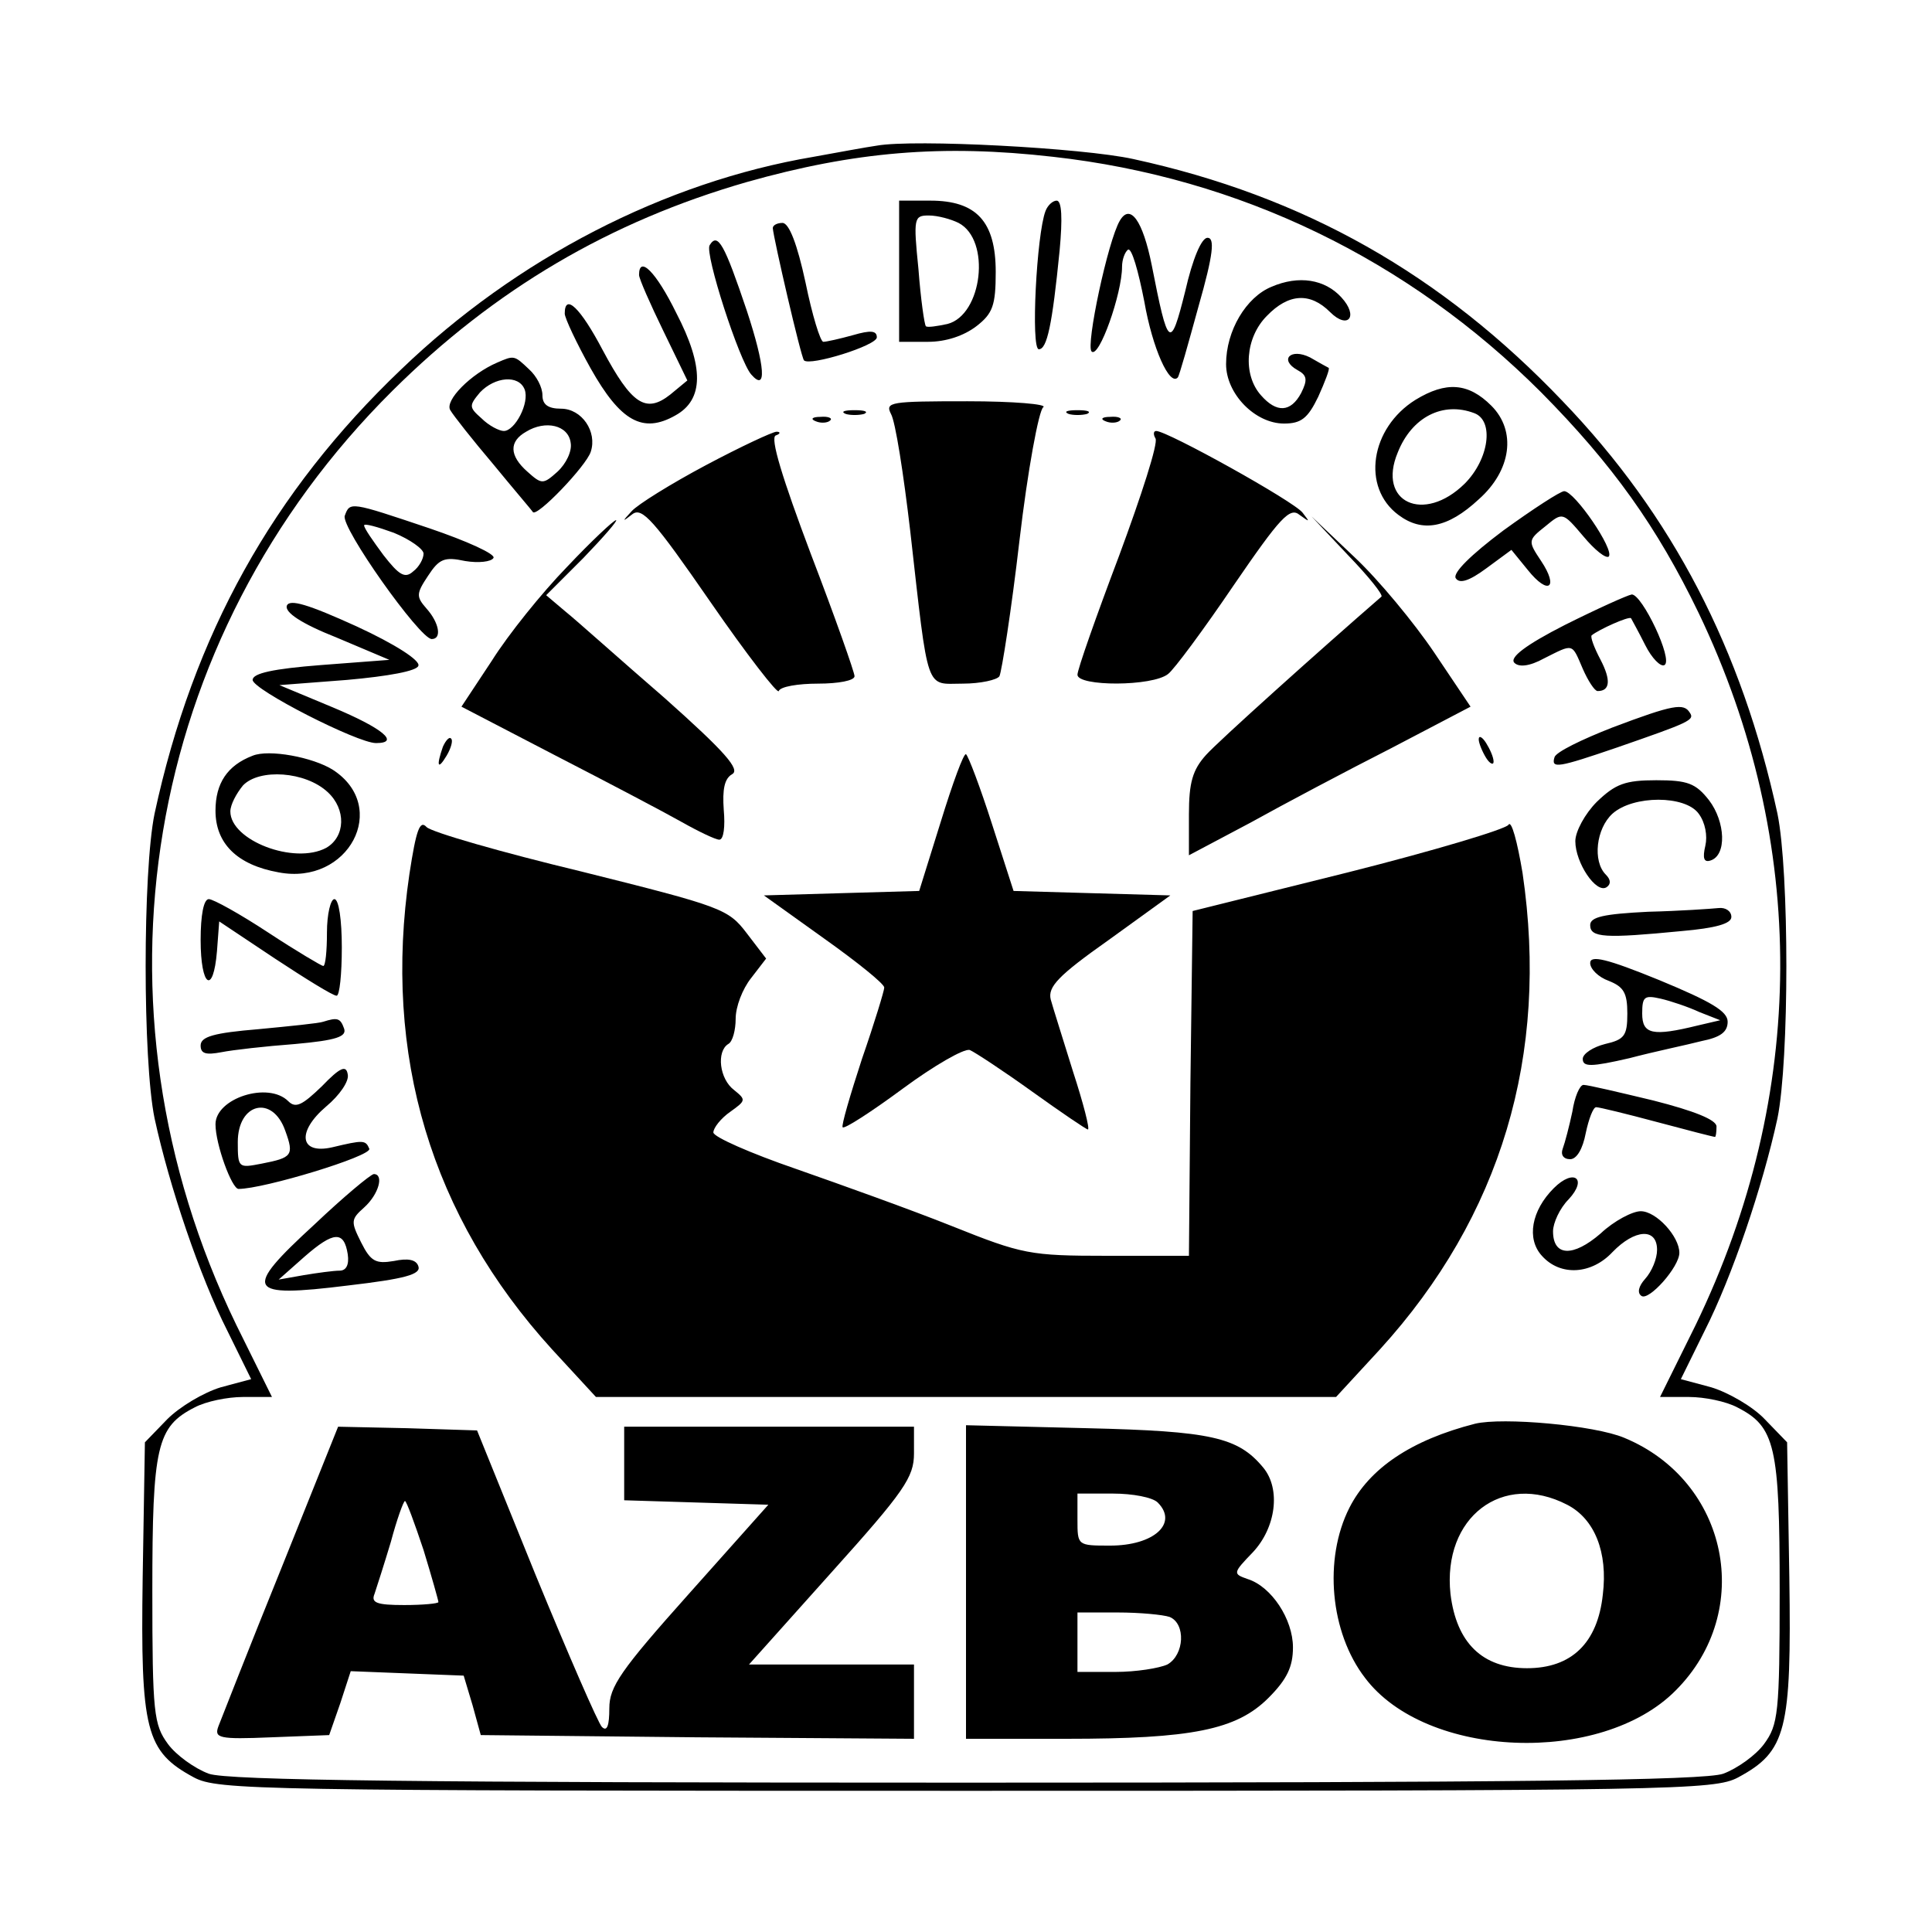
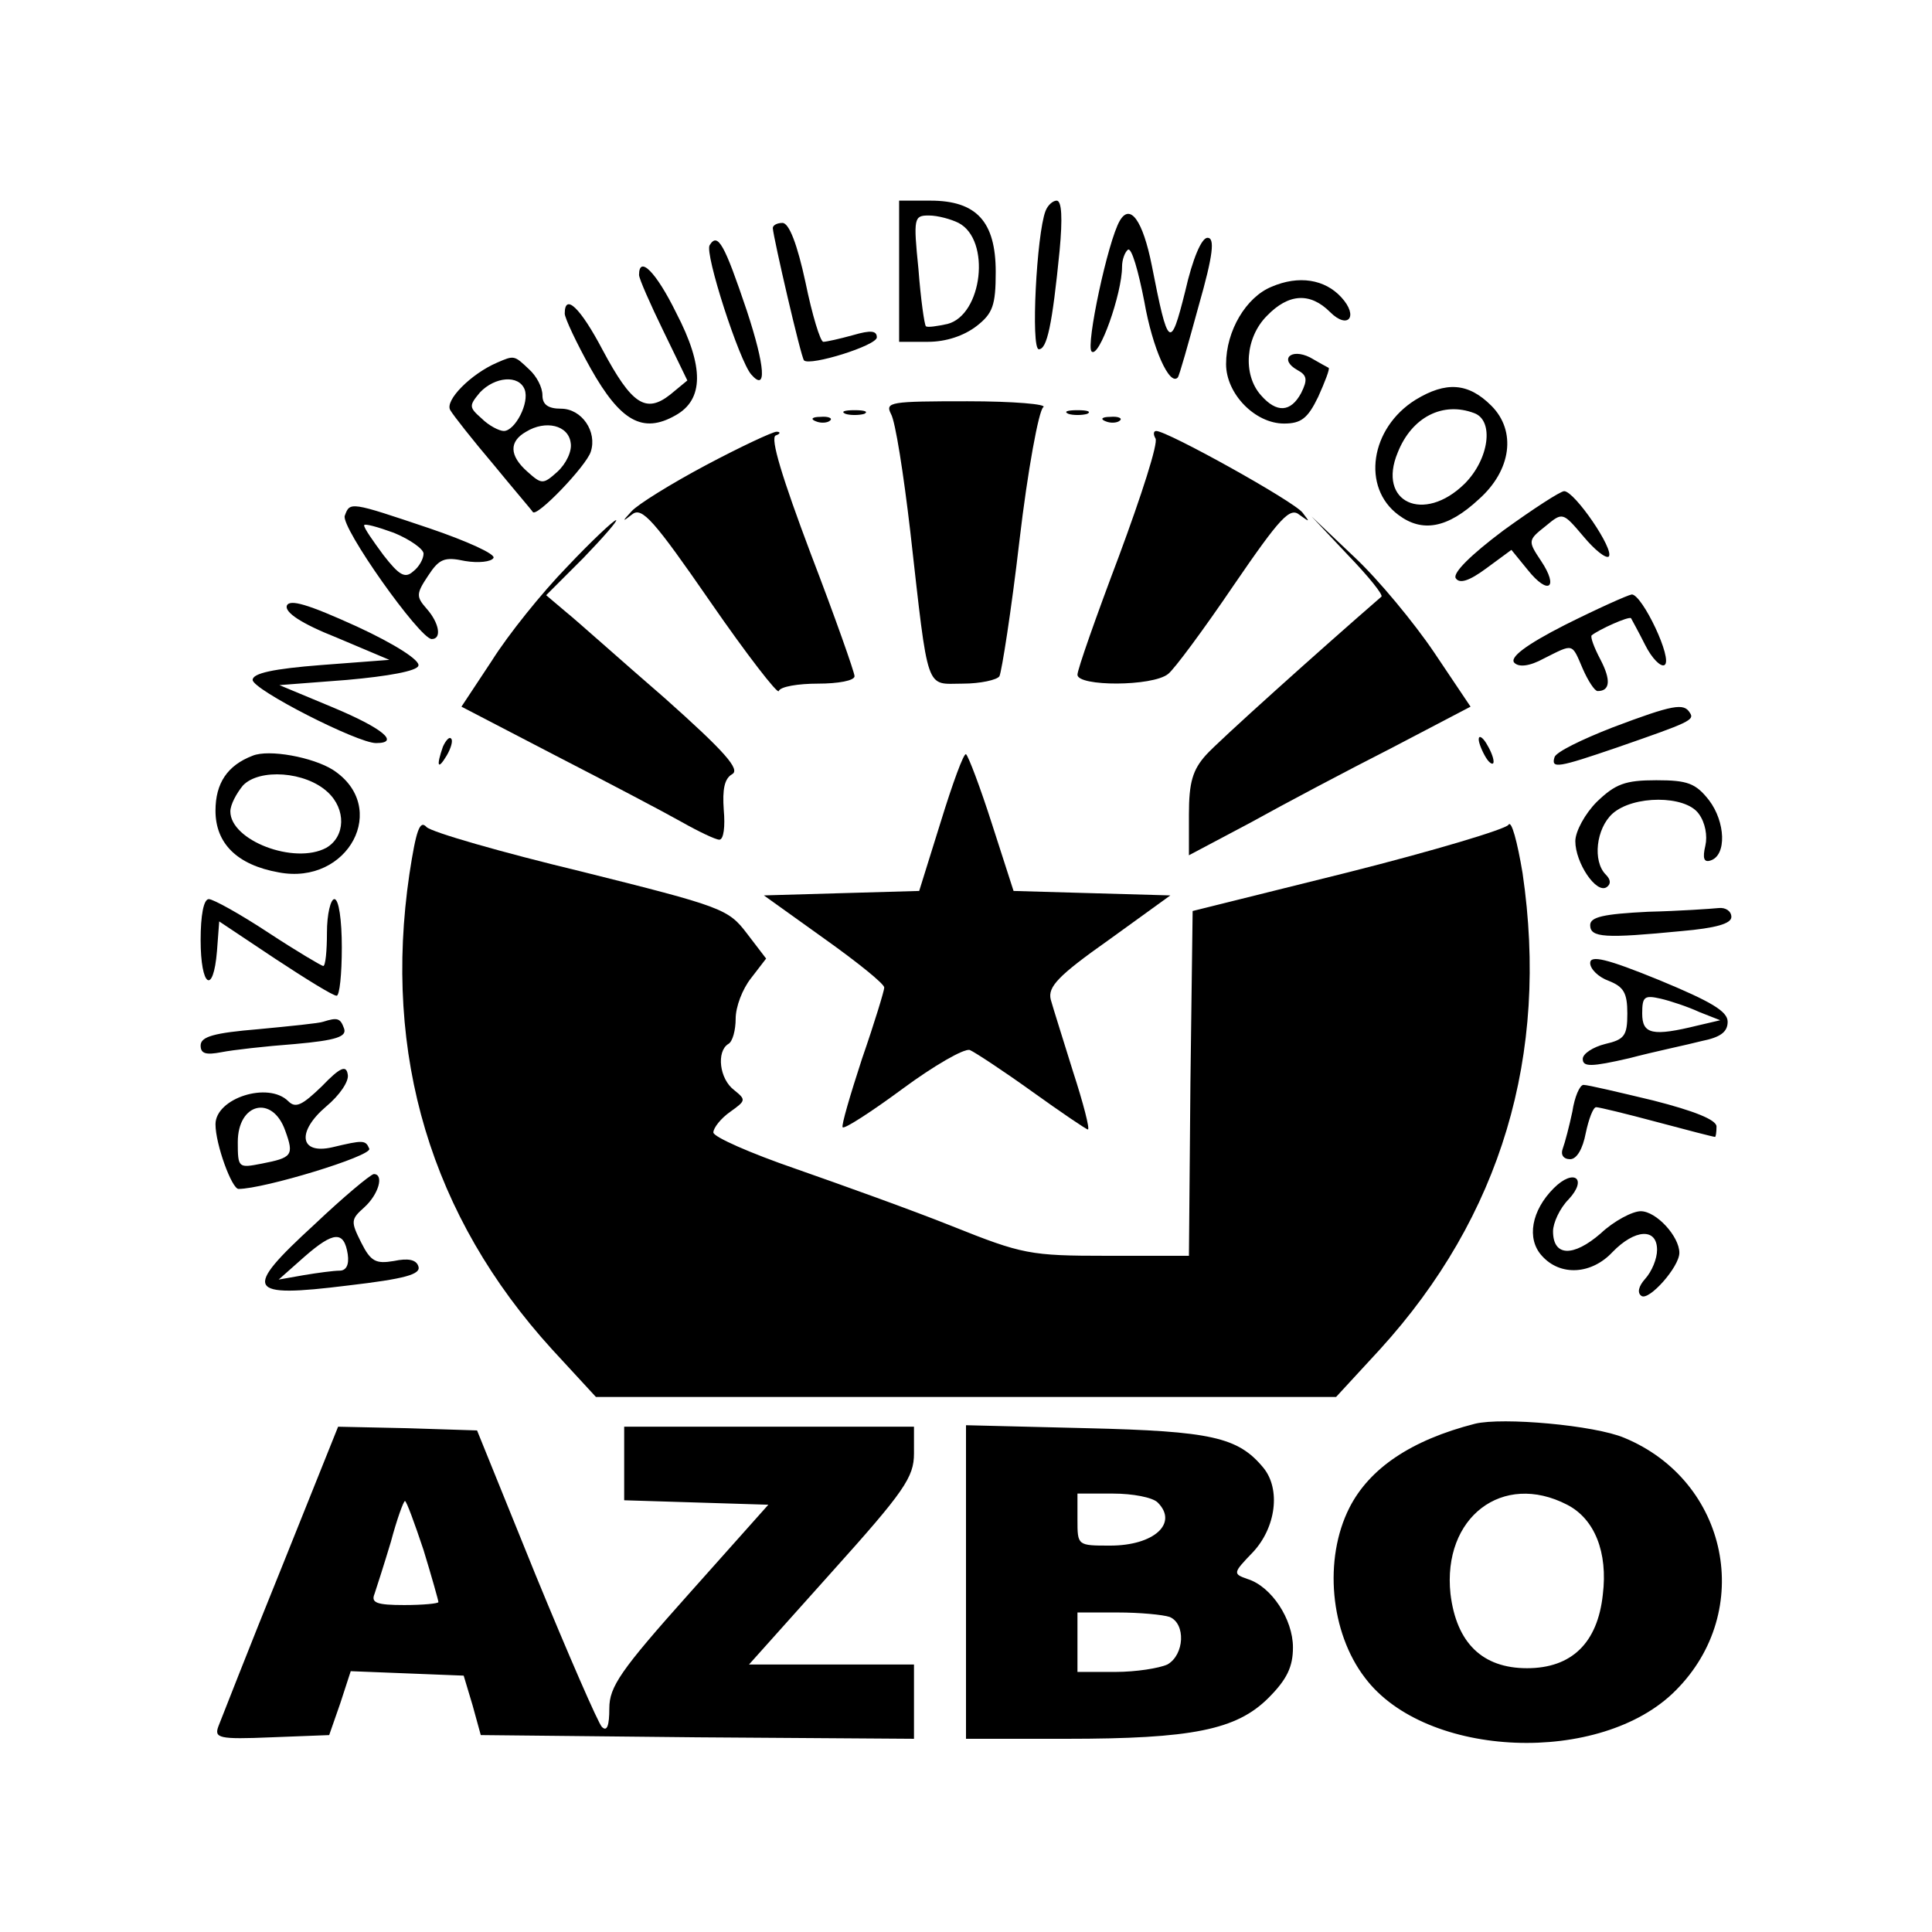
<svg xmlns="http://www.w3.org/2000/svg" version="1" width="346.667" height="346.667" viewBox="0 0 260 260">
-   <path d="M118 19.6c-1.4.2-5.2.9-8.5 1.5-20.1 3.4-40 13.7-55.5 28.6-17.3 16.5-28 35.7-33.2 59.8-1.6 7.8-1.6 33.2 0 41 2 9.2 6.1 21.3 9.8 28.6l3.2 6.5-4.1 1.1c-2.3.7-5.5 2.6-7.2 4.3l-3 3.1-.3 18.2c-.3 20.6.4 23.4 6.9 26.9 3.2 1.7 8.4 1.8 103.9 1.8s100.7-.1 103.9-1.8c6.5-3.5 7.2-6.3 6.9-26.9l-.3-18.2-3-3.1c-1.6-1.7-4.9-3.6-7.2-4.3l-4.1-1.1 3.2-6.5c3.7-7.3 7.8-19.4 9.8-28.6 1.6-7.8 1.6-33.2 0-41-4.8-22.1-14.1-40.1-28.9-55.5-16.3-17.1-34.8-27.6-57.8-32.6-6.8-1.5-29.5-2.7-34.5-1.8zm23.7 1.5c25.1 2.8 47.8 13.8 65.7 31.7 9.6 9.7 15.6 18.1 21.2 29.7 14.8 30.9 14.6 64.8-.4 95.8l-4.8 9.7h3.9c2.1 0 5 .6 6.5 1.4 5.1 2.6 5.7 5.2 5.7 24.7 0 16.5-.2 18-2.1 20.6-1.1 1.5-3.6 3.3-5.5 4-2.5.9-28.2 1.2-101.9 1.2s-99.4-.3-101.9-1.2c-1.9-.7-4.4-2.5-5.5-4-1.9-2.6-2.1-4.1-2.1-20.6 0-19.5.6-22.1 5.7-24.7 1.5-.8 4.4-1.4 6.5-1.4h3.9l-4.8-9.7C11 135.4 19.3 85.9 52.8 52.6c13.8-13.7 29.3-22.8 47.7-28.1 14.5-4.1 26.3-5.1 41.2-3.4z" />
  <path d="M121 36.5V46h3.9c2.4 0 4.8-.8 6.5-2.1 2.2-1.7 2.6-2.8 2.6-7.3 0-6.8-2.6-9.6-8.8-9.6H121v9.5zm8-6.5c4.4 2.3 3.2 12.4-1.5 13.6-1.4.3-2.7.5-2.9.3-.2-.2-.7-3.7-1-7.7-.7-6.9-.6-7.2 1.4-7.2 1.2 0 3 .5 4 1zM140.7 28.4c-1.2 3.1-2 18.6-.9 18.6s1.8-3.2 2.8-13.3c.4-4.3.3-6.7-.4-6.7-.5 0-1.2.6-1.5 1.4zM150.7 29.7c-1.6 2.7-4.6 16.8-3.8 17.6 1 1 4.1-7.8 4.1-11.4 0-1 .4-2 .8-2.3.5-.3 1.4 2.9 2.2 7 1.1 6.3 3.4 11.4 4.5 10.2.2-.2 1.4-4.5 2.8-9.6 2-7 2.2-9.2 1.2-9.2-.8 0-2 2.8-3 7.2-2 8-2.3 7.7-4.5-3.5-1.2-6-2.9-8.4-4.3-6zM104 30.7c.1 1.4 3.8 17.4 4.2 17.8.8.8 9.8-2 9.8-3.1 0-.9-.8-1-3.2-.3-1.8.5-3.6.9-4 .9-.4 0-1.5-3.6-2.4-8-1.1-5.1-2.2-8-3.1-8-.7 0-1.3.3-1.3.7zM95.5 33c-.7 1.1 4 15.6 5.6 17.4 2.1 2.4 1.9-1-.6-8.6-3-8.9-3.9-10.6-5-8.8zM86 37c0 .5 1.5 3.9 3.3 7.6l3.2 6.6-2.3 1.9c-3.3 2.6-5.2 1.3-9.1-6-3-5.7-5.1-7.7-5.1-4.9 0 .6 1.6 4 3.5 7.4 4 7.1 7 8.8 11.4 6.3 3.8-2.1 3.9-6.5.1-13.8-2.7-5.5-5-7.8-5-5.1zM171.1 38.6C167.7 40 165 44.5 165 49c0 4 3.9 8 7.8 8 2.3 0 3.2-.7 4.6-3.6.9-2 1.6-3.8 1.4-3.9-.2-.1-1.3-.7-2.5-1.4-2.6-1.3-4.2.3-1.7 1.7 1.3.7 1.4 1.3.5 3.1-1.4 2.6-3.3 2.7-5.4.3-2.5-2.8-2.1-7.8.8-10.7 2.9-3 5.8-3.2 8.5-.5 2.4 2.4 3.9.6 1.5-2-2.2-2.4-5.7-3-9.4-1.4zM66.9 48.8c-3.5 1.5-7.1 5.1-6.3 6.4.4.7 3 4 5.8 7.3 2.7 3.3 5.2 6.2 5.3 6.4.5.8 7.2-6.2 7.8-8.1.9-2.7-1.2-5.8-4-5.8-1.8 0-2.5-.6-2.5-1.8 0-1.1-.8-2.6-1.8-3.5-2-1.9-2-1.9-4.3-.9zm3.7 3.6c.7 1.8-1.3 5.6-2.8 5.6-.6 0-2-.7-3-1.7-1.7-1.5-1.7-1.7-.2-3.5 2-2.1 5.2-2.4 6-.4zm6.2 7.2c.2 1.1-.6 2.8-1.8 3.9-1.9 1.7-2.1 1.7-4 0-2.5-2.2-2.5-4.1-.2-5.4 2.6-1.6 5.7-.9 6 1.5zM190.5 53.8c-6.1 3.8-7.3 11.8-2.3 15.5 3.2 2.4 6.6 1.8 10.8-2.1 4.4-3.9 5.1-9.2 1.7-12.6-3.1-3.1-6.1-3.3-10.2-.8zm7.9 1.8c2.7 1 2 6.2-1.3 9.5-5.5 5.4-11.8 2.5-9-4.2 1.9-4.8 6.1-6.9 10.3-5.3zM119.9 55.7c.6 1 1.7 8.1 2.6 15.8 2.5 22.1 2 20.5 7.1 20.5 2.3 0 4.6-.5 4.9-1 .3-.6 1.6-8.8 2.7-18.3 1.1-9.4 2.6-17.5 3.2-17.9.6-.4-4-.8-10.2-.8-10.4 0-11.1.1-10.3 1.7zM113.8 55.7c.6.2 1.8.2 2.5 0 .6-.3.1-.5-1.3-.5-1.4 0-1.9.2-1.2.5zM143.8 55.7c.6.2 1.8.2 2.5 0 .6-.3.1-.5-1.3-.5-1.4 0-1.9.2-1.2.5zM109.8 56.7c.7.3 1.6.2 1.9-.1.4-.3-.2-.6-1.3-.5-1.1 0-1.4.3-.6.6zM148.8 56.7c.7.3 1.6.2 1.9-.1.4-.3-.2-.6-1.3-.5-1.1 0-1.4.3-.6.6zM95 62.6c-4.7 2.5-9.2 5.3-10 6.2-1.3 1.4-1.3 1.5.1.4 1.3-1 2.9.8 10.5 11.8 4.9 7.1 9.1 12.5 9.2 12 .2-.6 2.6-1 5.3-1 2.7 0 4.9-.4 4.9-1 0-.5-2.6-7.9-5.9-16.5-3.8-10.1-5.5-15.6-4.7-15.9.6-.2.7-.5.1-.5-.5 0-4.8 2-9.5 4.5zM155.5 59c.4.6-1.9 7.7-4.9 15.8-3.1 8.2-5.6 15.3-5.6 16 0 1.6 10.1 1.6 12.2-.1.8-.6 4.8-6 8.8-11.9 6.3-9.2 7.6-10.6 8.9-9.5 1.4 1 1.4 1 .4-.3-1.1-1.5-18.2-11-19.7-11-.4 0-.4.5-.1 1zM202.3 71.4c-4.4 3.3-6.8 5.7-6.4 6.4.5.8 1.8.4 4.1-1.3l3.4-2.5 2.2 2.7c2.8 3.5 4.2 2.4 1.8-1.2-1.8-2.7-1.8-2.8.6-4.7 2.3-1.9 2.3-1.9 5.1 1.4 1.5 1.8 3 3 3.4 2.7.8-.9-4.6-8.8-6-8.8-.5 0-4.2 2.4-8.2 5.3zM46.4 69.4C45.8 70.9 56.5 86 58.1 86c1.4 0 1-2.2-.7-4.1-1.4-1.6-1.4-2 .2-4.4 1.5-2.3 2.2-2.6 5-2 1.8.3 3.5.1 3.8-.4.4-.5-3.6-2.3-8.6-4-10.7-3.6-10.7-3.6-11.4-1.7zM57 74.5c0 .7-.6 1.8-1.4 2.4-1.1 1-1.9.5-4-2.2-1.4-1.9-2.6-3.6-2.6-4 0-.3 1.8.2 4 1 2.2.9 4 2.2 4 2.8zM76.3 76.3c-3.4 3.5-7.9 9.1-10.1 12.6l-4.1 6.2 12.7 6.6c7 3.6 14.6 7.6 16.9 8.9 2.3 1.3 4.6 2.4 5.1 2.4.6 0 .8-1.8.6-4-.2-2.8.1-4.2 1.1-4.8 1.2-.6-.9-3-9.1-10.3-5.9-5.1-11.8-10.4-13.3-11.6l-2.6-2.2 5-5c2.7-2.8 4.7-5.1 4.4-5.1-.3 0-3.3 2.8-6.6 6.3z" />
  <path d="M181.4 74.7c2.8 2.9 4.8 5.4 4.5 5.6-8.3 7.2-22 19.5-23.6 21.3-1.8 2-2.3 3.7-2.3 8v5.5l8.3-4.4c4.5-2.5 13-7 18.9-10l10.7-5.6-4.9-7.3c-2.7-4-7.5-9.8-10.7-12.8l-5.8-5.5 4.9 5.2zM38.6 81.5c-.3.9 1.9 2.4 6.7 4.3l7.1 3-9.2.7c-6.4.5-9.2 1.1-9.2 2 0 1.3 14.1 8.5 16.6 8.5 3.3 0 .9-2-5.8-4.8l-7.2-3 9.1-.7c5.6-.5 9.4-1.2 9.6-1.9.3-.7-3.1-2.9-8.3-5.3-6.6-3-9-3.7-9.4-2.8zM210.6 84.1c-5.3 2.7-7.5 4.4-6.8 5.1.6.6 2 .5 4-.6 4-2 3.7-2.1 5.2 1.4.7 1.6 1.6 3 2 3 1.7 0 1.8-1.5.4-4.2-.9-1.7-1.4-3.1-1.2-3.3 1-.8 5-2.6 5.3-2.3.1.2 1 1.8 1.9 3.6.9 1.8 2.1 3 2.6 2.7 1.2-.7-3-9.5-4.4-9.5-.6.1-4.6 1.9-9 4.1zM217 97.9c-4.1 1.6-7.6 3.3-7.8 4-.5 1.6.5 1.4 8.4-1.3 9.8-3.4 10.5-3.7 9.8-4.7-.8-1.3-2.2-1.1-10.4 2zM59.6 100.5c-.9 2.6-.7 3.2.5 1.2.6-1 .9-2.1.6-2.3-.2-.3-.7.2-1.1 1.1zM199 99.5c0 .5.5 1.7 1 2.5s1 1 1 .5c0-.6-.5-1.7-1-2.5s-1-1.1-1-.5zM34 101.7c-3.4 1.3-5 3.7-5 7.4 0 4.4 2.9 7.3 8.5 8.3 9.4 1.8 15-8.8 7.3-13.8-2.7-1.7-8.6-2.8-10.8-1.9zm10.1 4.9c2.5 2.3 2.4 6-.2 7.5-4.3 2.3-12.9-1-12.9-4.9 0-.9.8-2.4 1.7-3.5 2.2-2.3 8.4-1.9 11.4.9zM126.6 110.6l-2.9 9.3-10.5.3-10.4.3 8.1 5.8c4.5 3.2 8.1 6.1 8.1 6.6 0 .4-1.3 4.7-3 9.6-1.6 4.9-2.8 9-2.6 9.2.2.3 3.9-2.1 8.1-5.2 4.2-3.1 8.2-5.4 9-5.2.7.3 4.5 2.8 8.4 5.6 3.9 2.8 7.3 5.1 7.5 5.1.3 0-.6-3.5-2-7.8-1.3-4.2-2.7-8.6-3-9.7-.4-1.7 1-3.2 7.8-8l8.3-6-10.6-.3-10.5-.3-2.9-9c-1.6-5-3.2-9.2-3.5-9.4-.3-.2-1.8 3.9-3.4 9.1zM214.9 107.9c-1.6 1.6-2.9 4-2.9 5.3 0 2.9 2.8 7.1 4.2 6.2.6-.4.6-1-.1-1.7-1.8-1.8-1.3-6.2.9-8.2 2.8-2.5 9.8-2.5 11.6 0 .9 1.2 1.2 3 .9 4.3-.4 1.7-.2 2.3.7 2 2.2-.7 2-5.2-.2-8.1-1.8-2.3-2.9-2.7-7.1-2.7-4.2 0-5.5.5-8 2.9z" />
  <path d="M55.1 117.6c-3.6 24.4 2.9 46.1 19.2 64l5.9 6.4h99.6l5.9-6.4c16.3-17.9 22.8-39.6 19.2-64.1-.7-4.2-1.5-7.2-1.9-6.5-.4.6-10.1 3.5-21.6 6.4l-20.9 5.2-.3 23.2-.2 23.2h-11c-10.4 0-11.4-.2-20.9-4-5.5-2.2-15-5.6-21-7.7-6.1-2.1-11.1-4.3-11.1-4.9 0-.6 1-1.9 2.3-2.8 2.1-1.5 2.1-1.6.5-2.9-2-1.5-2.4-5.2-.8-6.2.6-.3 1-1.9 1-3.4 0-1.6.9-4 2.1-5.5l2-2.6-2.6-3.4c-2.5-3.3-3.4-3.6-22.2-8.3-10.8-2.6-20.2-5.3-20.9-6-.9-1-1.4.4-2.3 6.3zM27 126.5c0 6.3 1.7 7.5 2.2 1.5l.3-4 7.5 5c4.1 2.7 7.8 5 8.3 5 .4 0 .7-2.9.7-6.5 0-3.7-.4-6.5-1-6.5-.5 0-1 2-1 4.5s-.2 4.5-.5 4.5c-.2 0-3.6-2-7.4-4.5-3.8-2.5-7.4-4.5-8-4.5-.7 0-1.1 2.2-1.1 5.5zM221.8 122.7c-6 .3-7.8.7-7.8 1.8 0 1.7 2 1.8 12.3.8 4.6-.4 6.7-1 6.7-1.9 0-.8-.8-1.3-1.7-1.2-1 .1-5.3.4-9.5.5zM214 129.6c0 .8 1.1 1.9 2.5 2.4 2 .8 2.5 1.6 2.5 4.4 0 3-.4 3.5-3 4.1-1.6.4-3 1.3-3 2 0 1.1 1.1 1.1 6.3-.1 3.4-.9 7.8-1.8 9.7-2.3 2.5-.5 3.5-1.2 3.5-2.6 0-1.4-2.2-2.7-9.2-5.6-7.1-2.9-9.3-3.4-9.3-2.3zm14.7 6.6l2.8 1.1-3 .7c-6.1 1.5-7.5 1.2-7.5-1.6 0-2.3.3-2.5 2.5-2 1.3.3 3.7 1.1 5.2 1.8zM43.5 137.5c-.5.2-4.5.6-8.7 1-6 .5-7.8 1-7.8 2.2 0 1.1.7 1.3 2.8.9 1.5-.3 5.9-.8 9.9-1.1 5.6-.5 7-1 6.6-2.1-.5-1.4-.9-1.5-2.8-.9zM43.3 146.2c-2.6 2.5-3.5 3-4.5 2-2.7-2.7-9.8-.4-9.8 3.1 0 2.7 2.2 8.7 3.1 8.7 3.4 0 17.9-4.4 17.6-5.4-.5-1.2-.8-1.2-5-.2-4.4 1-4.8-2.1-.8-5.5 1.8-1.5 3.1-3.4 2.9-4.3-.2-1.3-1-1-3.5 1.6zm-4.9 6c1.2 3.3.9 3.6-3.2 4.4-3.1.6-3.2.6-3.2-2.9 0-5.3 4.7-6.4 6.4-1.5zM211.6 149.6c-.4 1.9-1 4.2-1.3 5-.3.8.1 1.4 1 1.4s1.7-1.4 2.1-3.5c.4-1.9 1-3.5 1.4-3.5.4 0 4.1.9 8.2 2s7.6 2 7.8 2c.1 0 .2-.6.2-1.4 0-.9-3-2.1-8.5-3.5-4.6-1.1-8.8-2.1-9.4-2.1-.5 0-1.2 1.6-1.5 3.6zM42.3 164.8c-9.7 8.9-9.2 9.9 4.5 8.2 7.7-.9 9.9-1.5 9.5-2.6-.3-.9-1.4-1.1-3.3-.7-2.4.4-3.1.1-4.4-2.5-1.4-2.8-1.4-3.1.4-4.7 2-1.8 2.7-4.5 1.3-4.5-.5.1-4.1 3.1-8 6.8zm4.5 4c.2 1.4-.2 2.2-1.1 2.2-.8 0-3 .3-4.8.6l-3.4.6 3.5-3.1c3.9-3.4 5.3-3.5 5.8-.3zM209.1 159.9c-3 3-3.7 6.8-1.6 9.1 2.5 2.8 6.7 2.5 9.5-.5 3-3.1 6-3.3 6-.3 0 1.2-.7 2.9-1.6 3.9-.9 1-1.1 1.9-.5 2.3 1 .7 5.1-3.9 5.1-5.8 0-2.2-3.1-5.6-5.2-5.6-1.1 0-3.6 1.3-5.4 3-3.7 3.2-6.4 3.1-6.4-.3 0-1.1.9-3.1 2.1-4.3 2.6-2.8.7-4.2-2-1.5zM198.5 191.6c-8.6 2.2-14.2 6-16.9 11.3-3.5 6.9-2.6 16.8 2.1 22.9 8.2 10.9 31.8 11.8 41.8 1.7 10.7-10.7 7.1-28.2-6.9-34-4-1.7-16.4-2.8-20.1-1.9zm12.4 10.9c3.7 1.9 5.5 6.4 4.8 12.1-.7 6.5-4.2 9.9-10.2 9.9-6 0-9.5-3.4-10.3-10-1.1-10.3 7-16.5 15.7-12zM37.8 211.2c-4.3 10.6-8 20.1-8.4 21.1-.6 1.6 0 1.8 7.1 1.5l7.8-.3 1.5-4.3 1.4-4.3 7.6.3 7.6.3 1.2 4 1.1 4 29.1.3 29.2.2v-10h-22.2l11.1-12.4c9.8-10.9 11.1-12.8 11.1-16V192H84v9.9l9.7.3 9.7.3-10.7 12C83.5 224.8 82 227 82 229.9c0 2.3-.3 3.2-1 2.5-.5-.5-4.5-9.7-8.9-20.4l-7.9-19.5-9.4-.3-9.3-.2-7.7 19.2zm19.2-2.6c1.1 3.6 2 6.8 2 7 0 .2-2.1.4-4.6.4-3.7 0-4.5-.3-4-1.5.3-.9 1.3-4 2.2-7 .8-3 1.7-5.5 1.9-5.5.2 0 1.3 3 2.5 6.6zM130 212.9V234h13.5c16.9 0 22.9-1.2 27.2-5.5 2.5-2.5 3.3-4.2 3.3-6.8 0-3.8-2.9-8.2-6.1-9.2-2-.7-2-.8.7-3.6 3.1-3.3 3.8-8.5 1.4-11.4-3.4-4.1-7-4.9-23.7-5.3l-16.3-.4v21.1zm25.8-10.7c2.8 2.8-.5 5.8-6.4 5.8-4.4 0-4.4 0-4.4-3.5V201h4.8c2.6 0 5.3.5 6 1.2zm1.6 15.4c2.2.9 2 5.1-.3 6.4-1.1.5-4.2 1-7 1H145v-8h5.4c3 0 6.1.3 7 .6z" />
</svg>